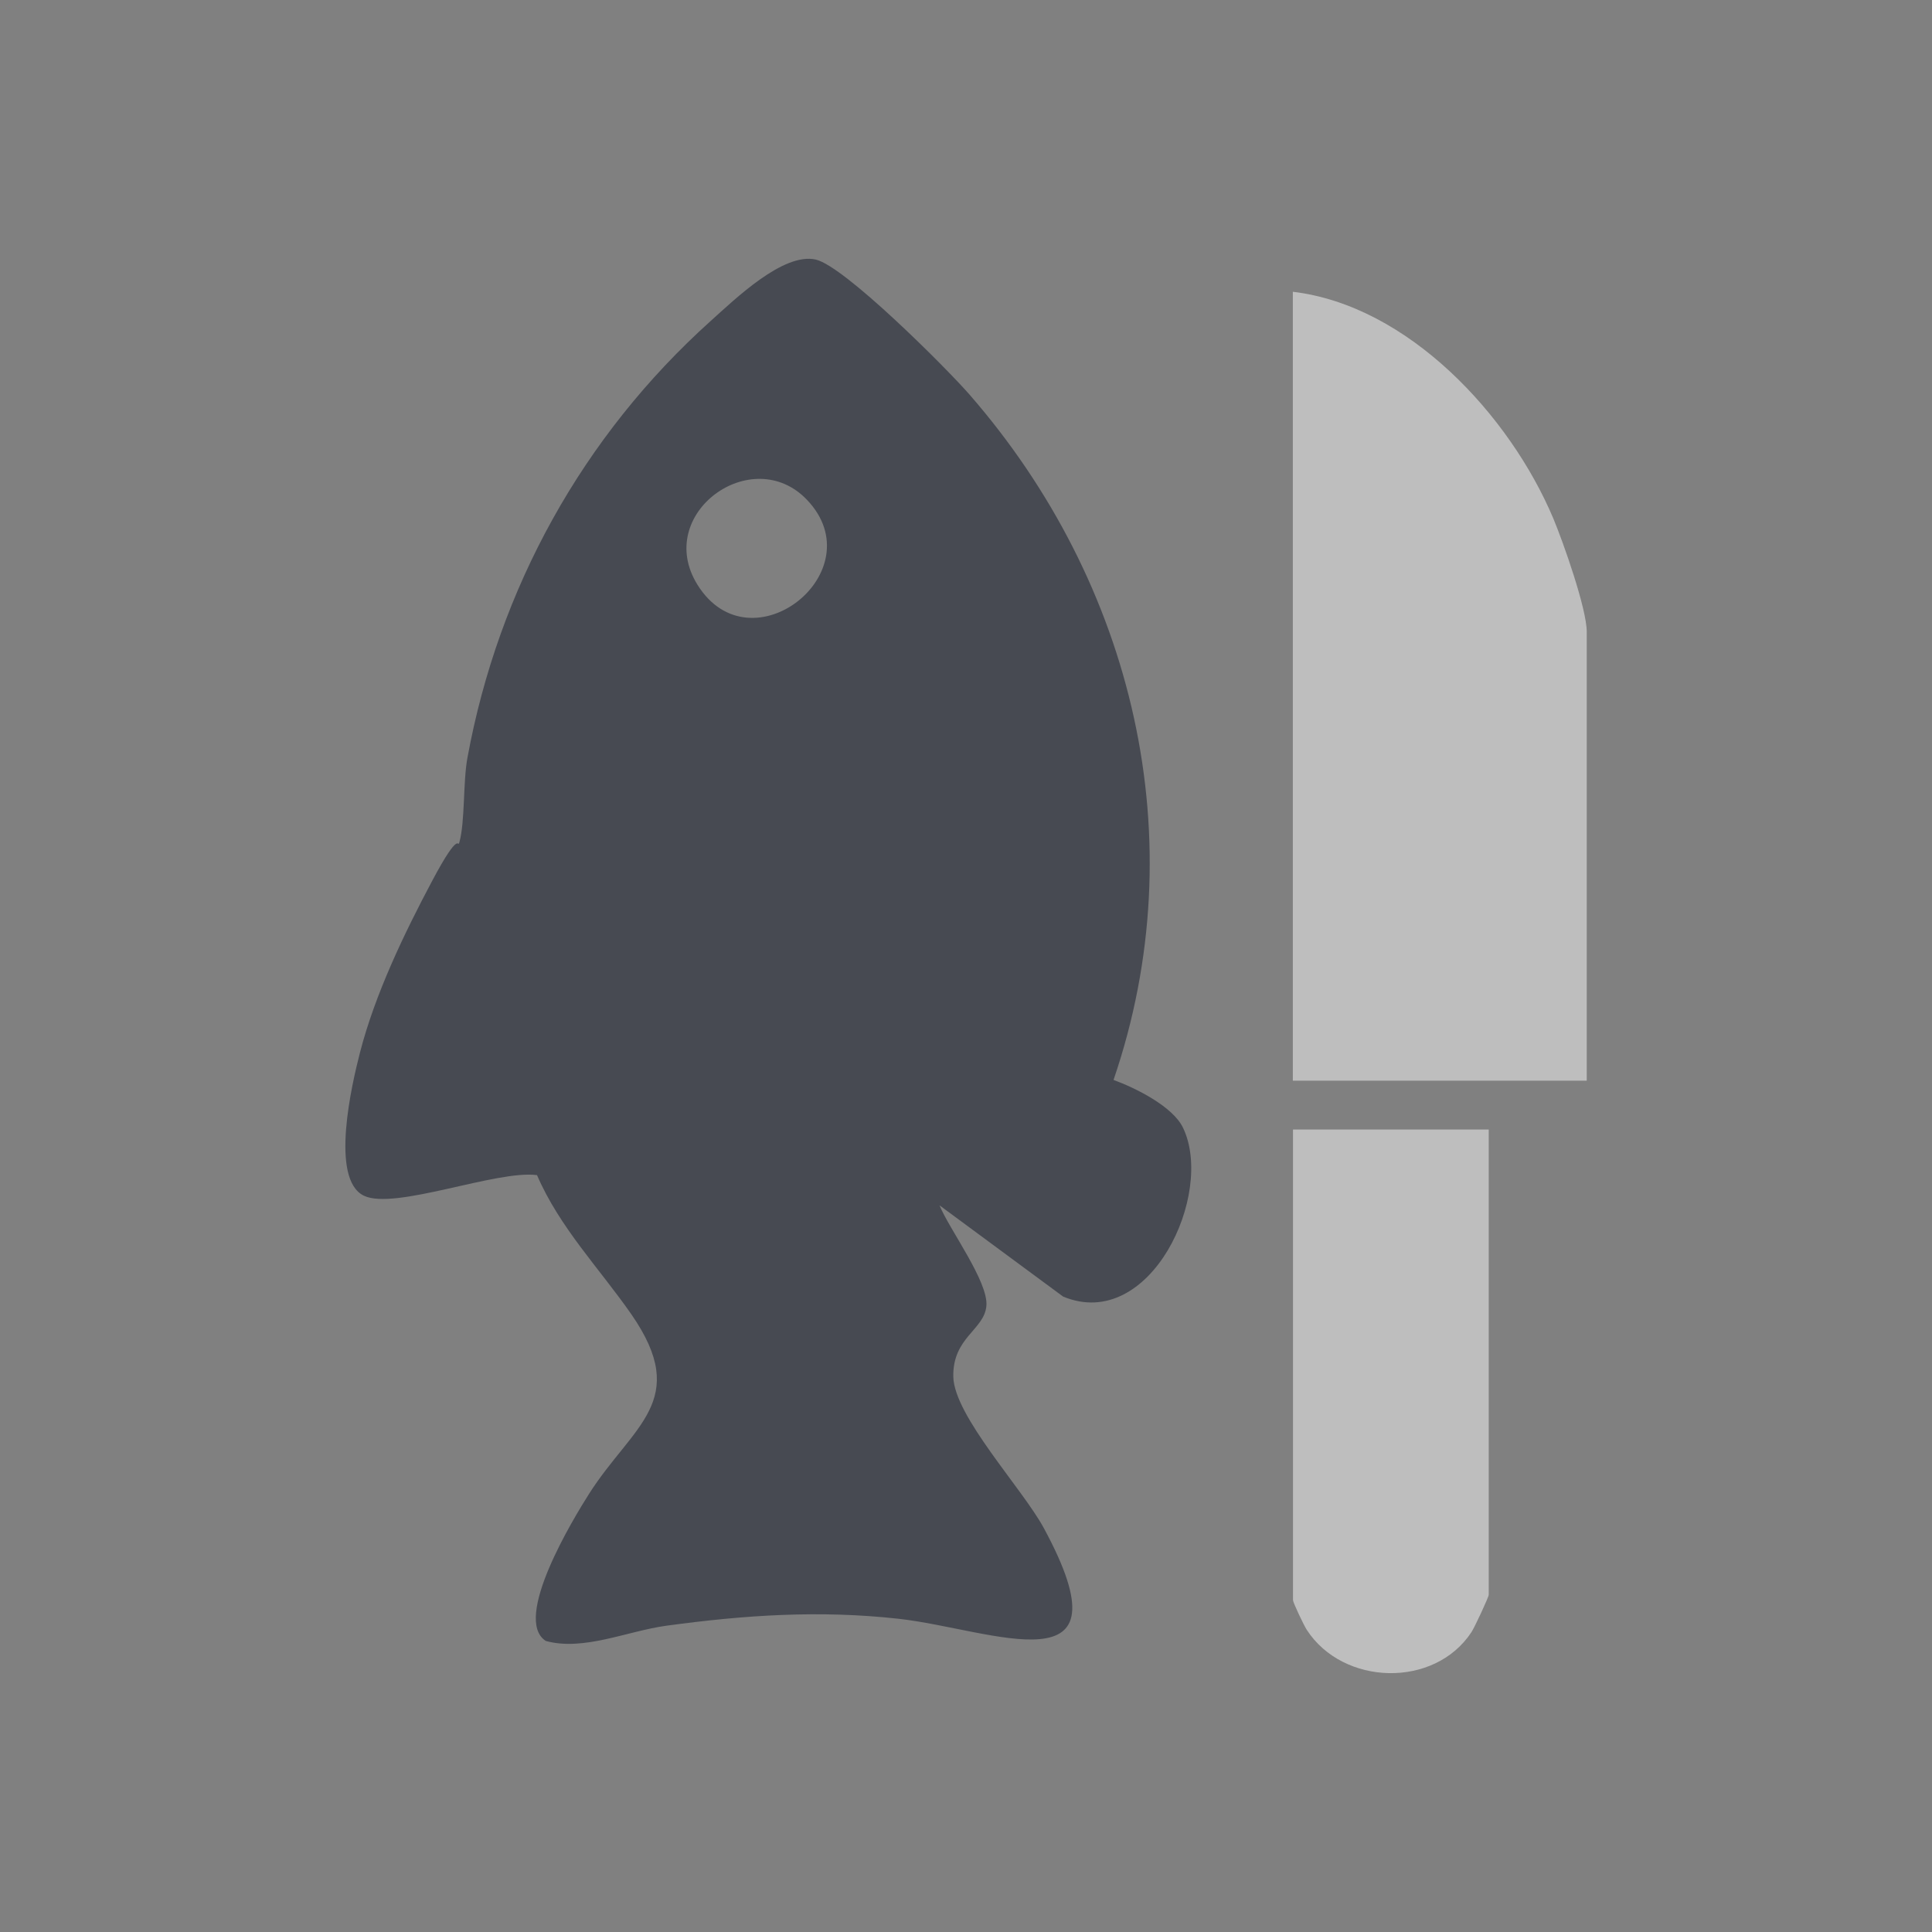
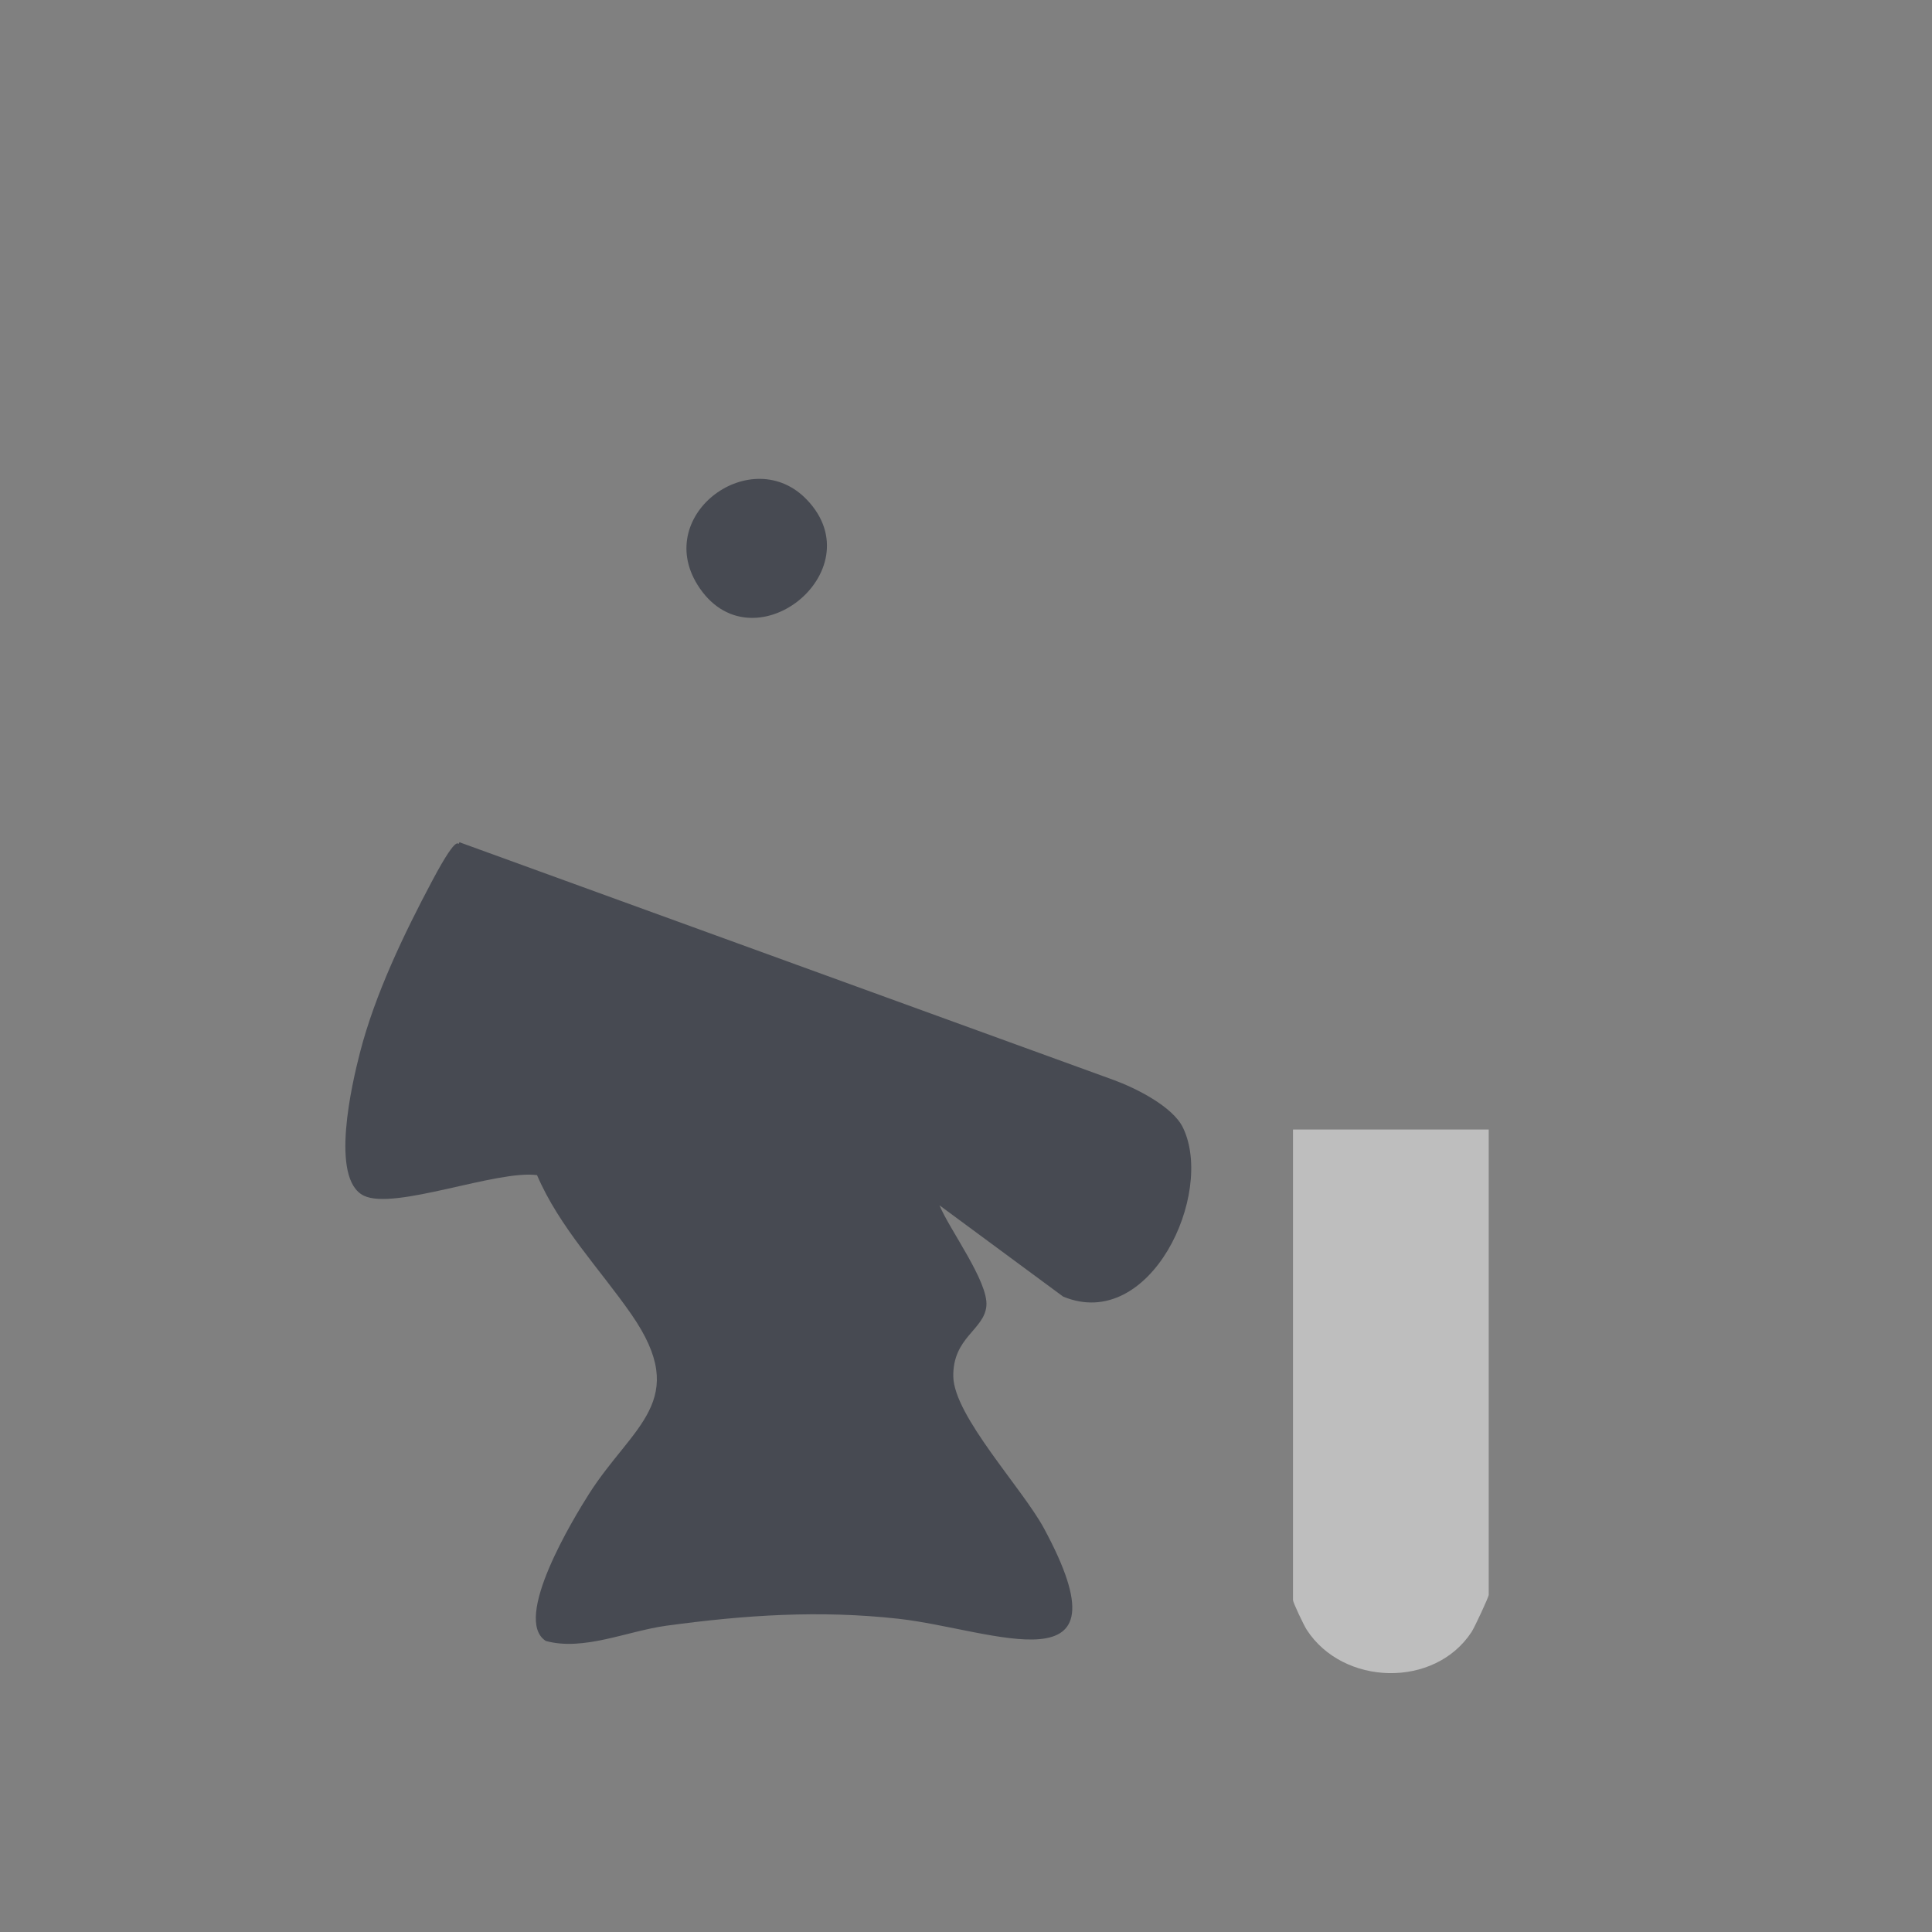
<svg xmlns="http://www.w3.org/2000/svg" id="_Слой_1" data-name="Слой_1" version="1.1" viewBox="0 0 1080 1080">
  <rect x="0" y="0" width="1080" height="1080" fill="#808080" stroke="none" />
  <defs>
    <style> .st0 { fill: #fff; } .st1 { fill: #474a52; } .st2 { fill: #bebebe; } </style>
  </defs>
-   <path class="st1" d="M622.5,603.7c12.3,4.5,33.1,14.8,38.8,26.7,17.8,36.9-18.3,114.6-67,94.4l-69.1-51c5.4,13.3,27.4,42.7,26.2,56.2s-18.9,17.5-18.5,39.6c.5,22,38.5,62.3,50.6,84.6,49.8,92-28.4,56.6-81.2,50.7-44.3-4.9-85.9-2.1-129.9,3.9-21.8,3-46.2,14.3-67.3,8.5-18.9-12.2,15.6-68.7,24.1-82.1,24.4-38.4,57.2-52.1,23.8-100.4-17.7-25.5-40.2-48.6-52.8-77.9-22.5-3-79.7,19.8-96.8,11.5-19.2-9.3-6.6-62.8-2.2-79.9,8.4-32.7,24.7-66.6,40.5-96.3s14-17.5,15.1-21.4c3.2-11.4,2-33.7,4.5-47.2,17.4-94.8,64.5-179.9,136-244.2,13.7-12.3,40.6-38.4,58.7-34.3,16,3.6,72.8,60.4,85.9,75.4,91.9,105.4,126.5,248.9,80.6,383.1ZM451.1,279.4c-30.6-32.1-85.9,7.8-61.2,47.5,29.8,47.8,99.4-7.5,61.2-47.5Z" />
-   <path class="st2" d="M886.9,604.1h-164.2V163.1c64.6,7.7,121.3,69.1,145.6,126.7,5.6,13.4,18.7,50.5,18.7,63.4v250.9Z" />
+   <path class="st1" d="M622.5,603.7c12.3,4.5,33.1,14.8,38.8,26.7,17.8,36.9-18.3,114.6-67,94.4l-69.1-51c5.4,13.3,27.4,42.7,26.2,56.2s-18.9,17.5-18.5,39.6c.5,22,38.5,62.3,50.6,84.6,49.8,92-28.4,56.6-81.2,50.7-44.3-4.9-85.9-2.1-129.9,3.9-21.8,3-46.2,14.3-67.3,8.5-18.9-12.2,15.6-68.7,24.1-82.1,24.4-38.4,57.2-52.1,23.8-100.4-17.7-25.5-40.2-48.6-52.8-77.9-22.5-3-79.7,19.8-96.8,11.5-19.2-9.3-6.6-62.8-2.2-79.9,8.4-32.7,24.7-66.6,40.5-96.3s14-17.5,15.1-21.4ZM451.1,279.4c-30.6-32.1-85.9,7.8-61.2,47.5,29.8,47.8,99.4-7.5,61.2-47.5Z" />
  <path class="st2" d="M832.2,631.5v260c0,1.3-7.9,18.2-9.6,20.8-20.7,31.6-71.8,30.1-92.1-1.2-1.6-2.4-7.7-15.3-7.7-16.6v-263.1h109.5Z" />
-   <path class="st0" d="M389.9,326.9" />
</svg>